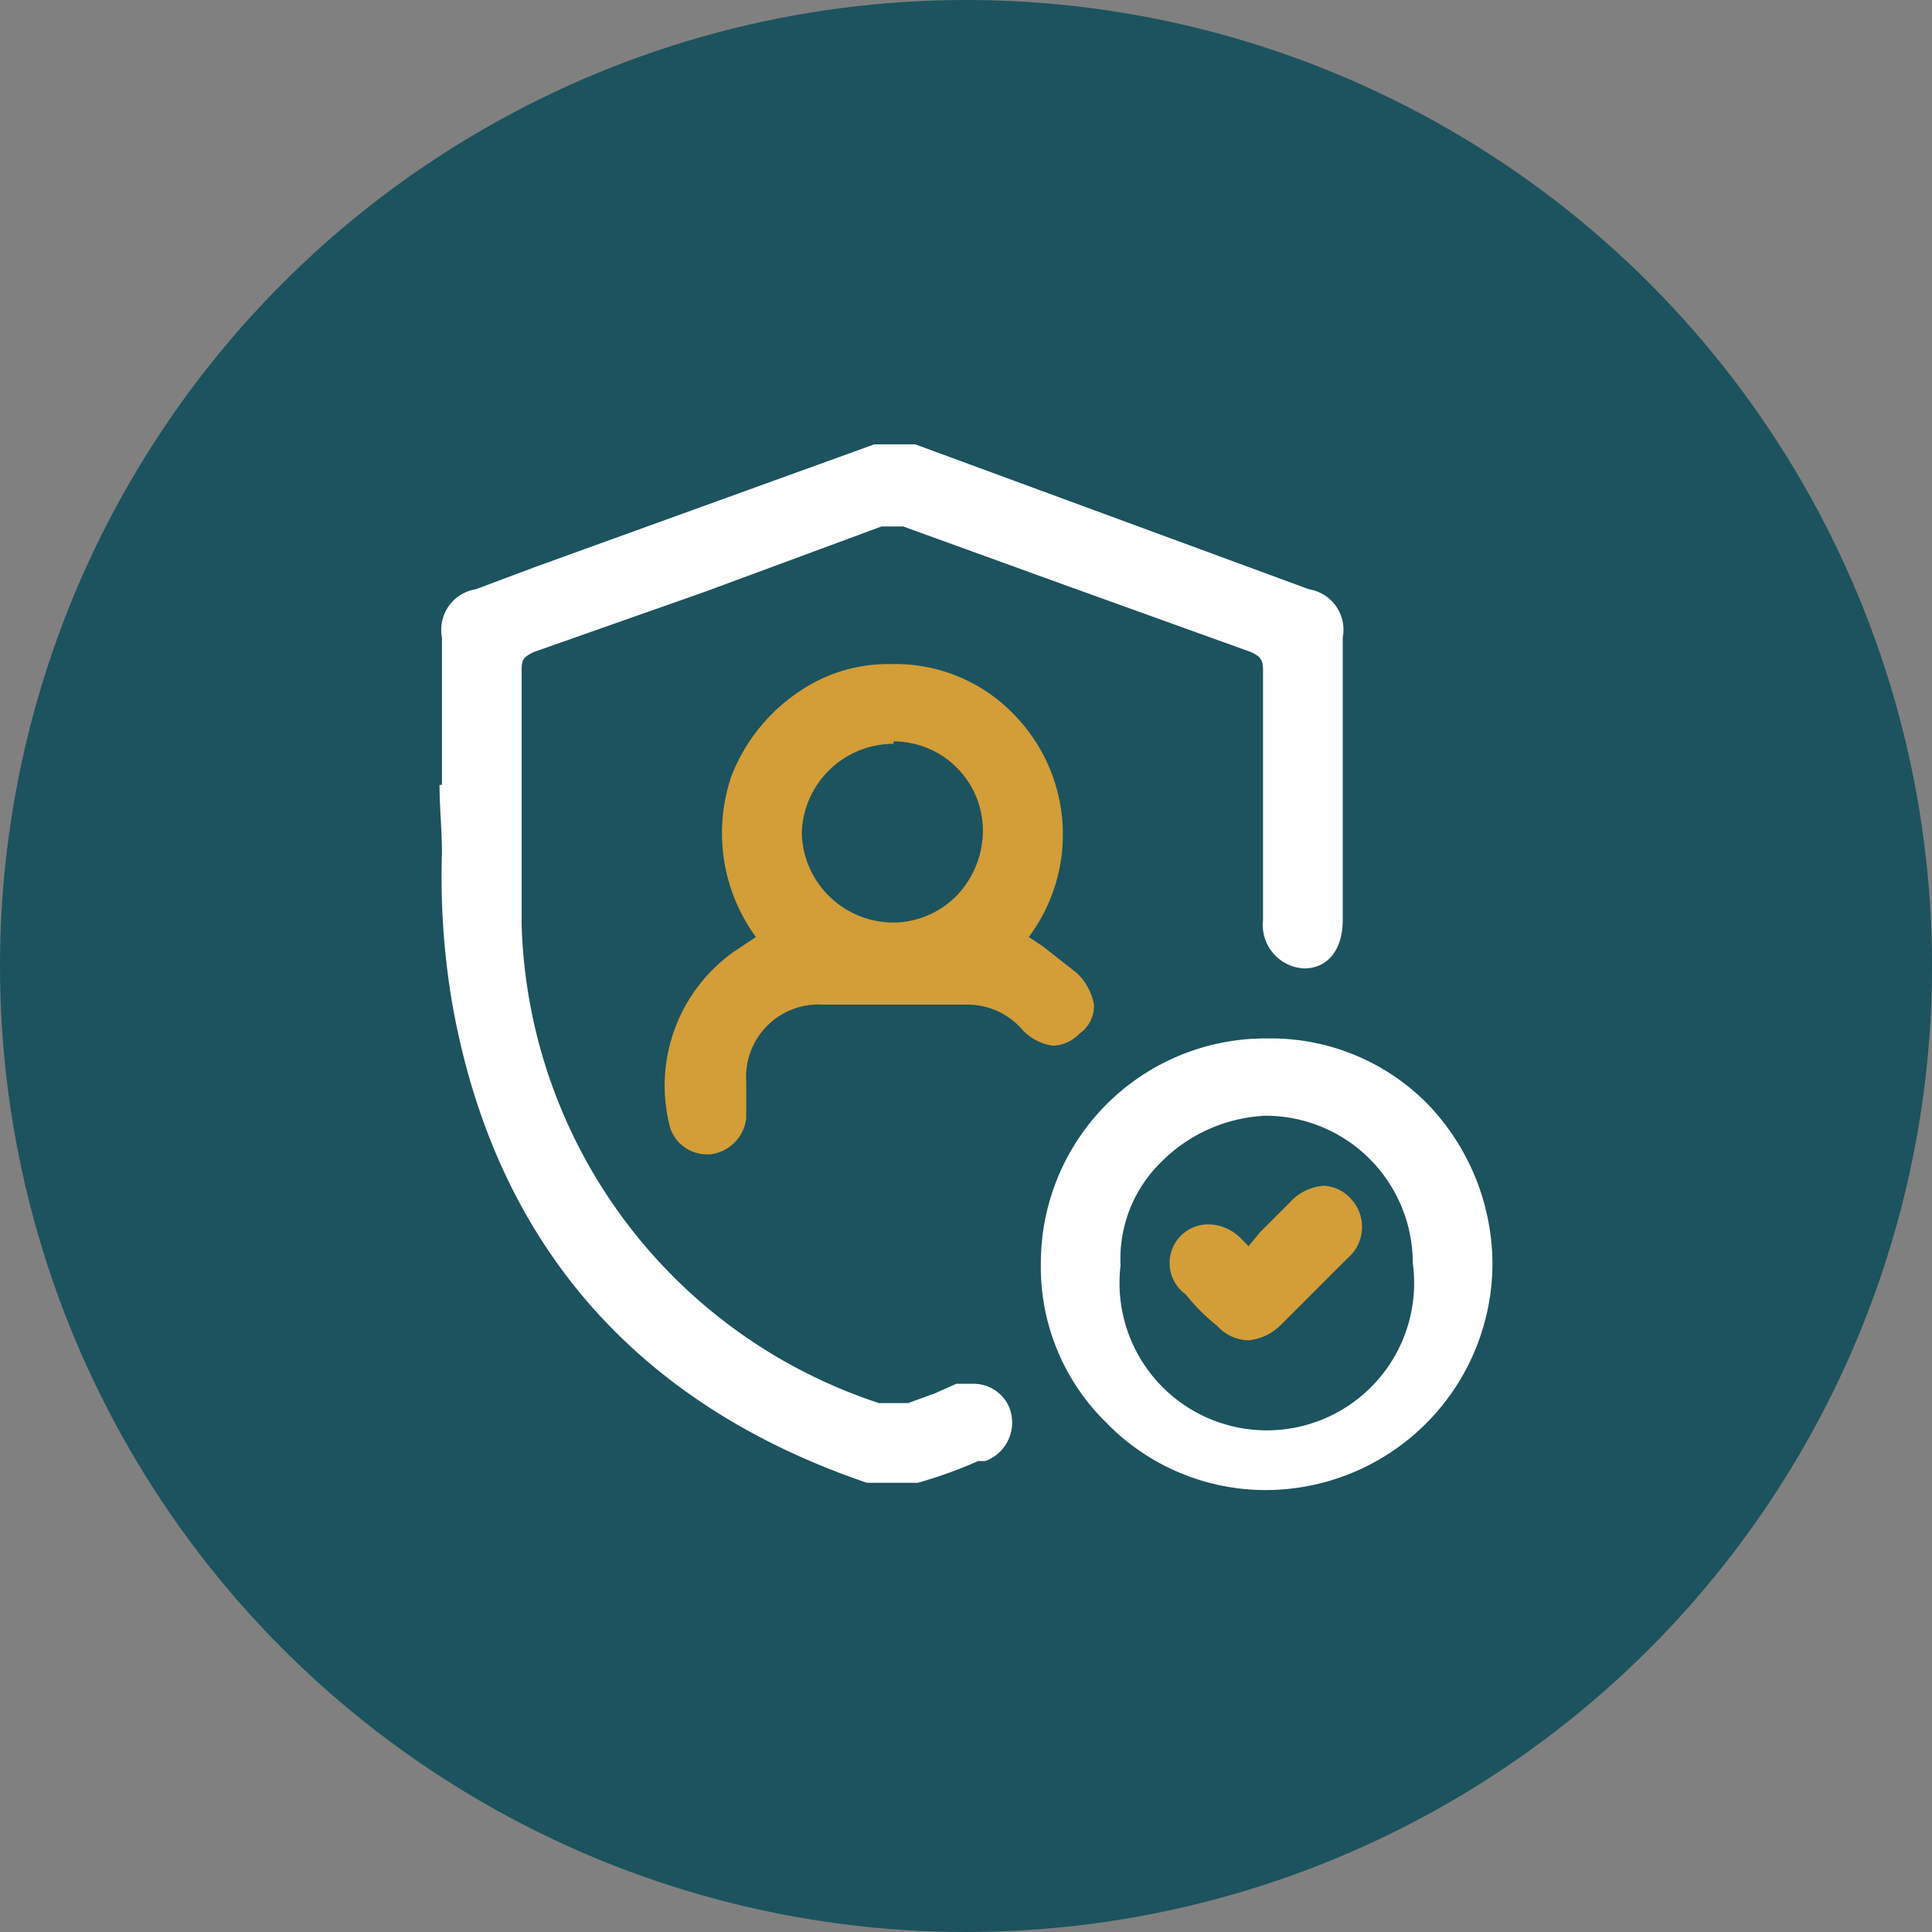
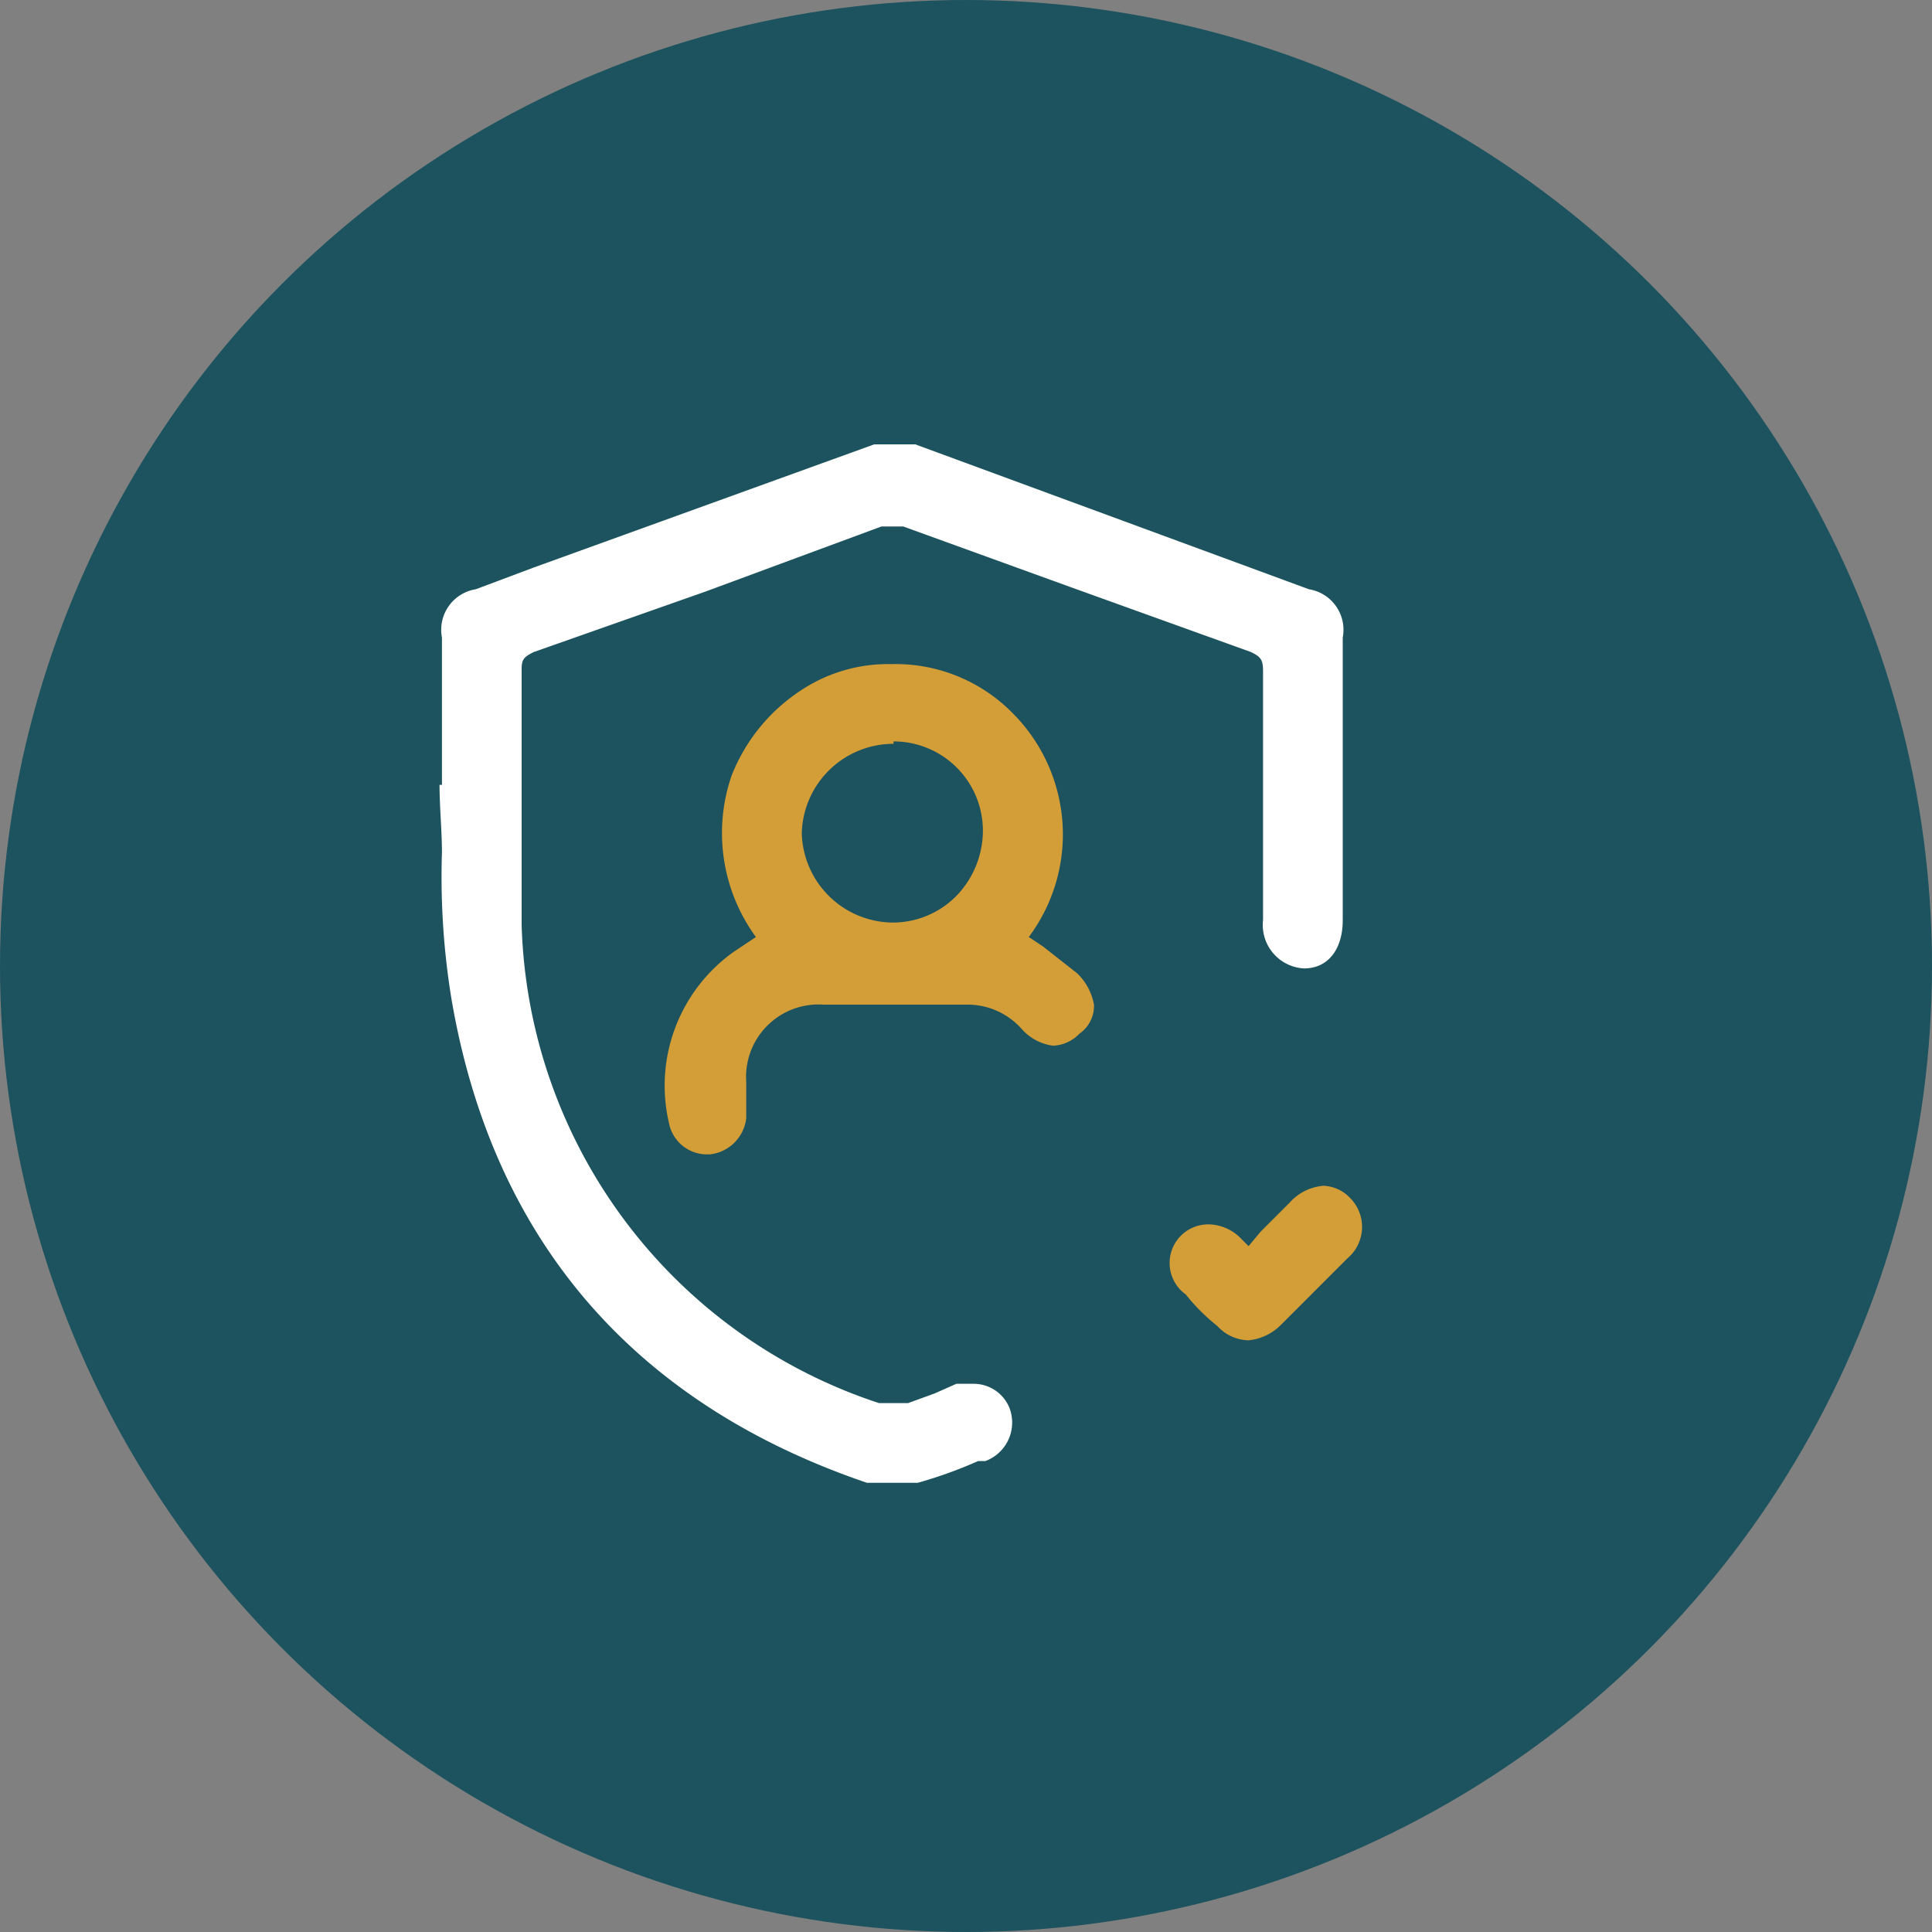
<svg xmlns="http://www.w3.org/2000/svg" viewBox="0 0 80 80">
  <rect x="0" y="0" width="80" height="80" fill="#808080" stroke="none" />
  <circle cx="40" cy="40" r="40" style="fill:#1c535e" />
  <path d="M40.3,57.3h-.7l-.9.4-1.1.4H36.4A21.5,21.5,0,0,1,21.6,38.3V27.7c0-.4.1-.5.5-.7l7.1-2.5,7.3-2.7h.9l6.9,2.5L51.8,27c.4.2.5.3.5.8V38.1a1.8,1.8,0,0,0,1.7,2c1,0,1.6-.8,1.6-2V26.4a1.7,1.7,0,0,0-1.4-2l-1.9-.7L37.9,18.4H36.2L22.1,23.5l-2.4.9a1.7,1.7,0,0,0-1.4,2v6.1h-.1c0,.9.1,1.9.1,2.8a31.3,31.3,0,0,0,.4,6.1c1.7,9.9,7.5,16.7,17.2,20H38a18.4,18.4,0,0,0,2.5-.9h.3a1.7,1.7,0,0,0,1-2.2A1.6,1.6,0,0,0,40.3,57.3Z" style="fill:#fff" />
-   <path d="M59.1,45.7A9.1,9.1,0,0,0,52.5,43a9.3,9.3,0,0,0-9.4,9.3,9,9,0,0,0,2.7,6.6,9.2,9.2,0,0,0,6.6,2.8h0a9.4,9.4,0,0,0,9.4-9.4A9.6,9.6,0,0,0,59.1,45.7Zm-.6,6.6a6.1,6.1,0,1,1-12.1.1,5.6,5.6,0,0,1,1.7-4.3,6.5,6.5,0,0,1,4.3-1.9h0A6.1,6.1,0,0,1,58.5,52.3Z" style="fill:#fff" />
  <path d="M44.7,42.8a1.4,1.4,0,0,0,.6-1.2,2.4,2.4,0,0,0-.7-1.3l-1.4-1.1-.6-.4a7.1,7.1,0,0,0-.6-9.2,6.8,6.8,0,0,0-5.1-2.1,6.5,6.5,0,0,0-3.6,1,7.5,7.5,0,0,0-3,3.6,7.3,7.3,0,0,0,1,6.7L31,39l-.6.4a6.8,6.8,0,0,0-2.7,7.1,1.6,1.6,0,0,0,1.6,1.3h.1a1.7,1.7,0,0,0,1.5-1.5V44.8a3,3,0,0,1,3.2-3.2H40a3,3,0,0,1,2.3,1,2.1,2.1,0,0,0,1.3.7A1.6,1.6,0,0,0,44.7,42.8ZM37,30.7h0a3.7,3.7,0,0,1,3.7,3.7,3.9,3.9,0,0,1-1.1,2.7,3.7,3.7,0,0,1-2.7,1.1,3.8,3.8,0,0,1-3.7-3.7A3.8,3.8,0,0,1,37,30.8Z" style="fill:#d39d38" />
  <path d="M51.7,51.6l-.3-.3a1.9,1.9,0,0,0-1.3-.6,1.6,1.6,0,0,0-1,2.9,8,8,0,0,0,1.3,1.3,1.8,1.8,0,0,0,1.3.6,2.2,2.2,0,0,0,1.3-.6l2.8-2.8a1.7,1.7,0,0,0,.1-2.5,1.6,1.6,0,0,0-1.1-.5,2.1,2.1,0,0,0-1.4.7L52.2,51Z" style="fill:#d39d38" />
</svg>